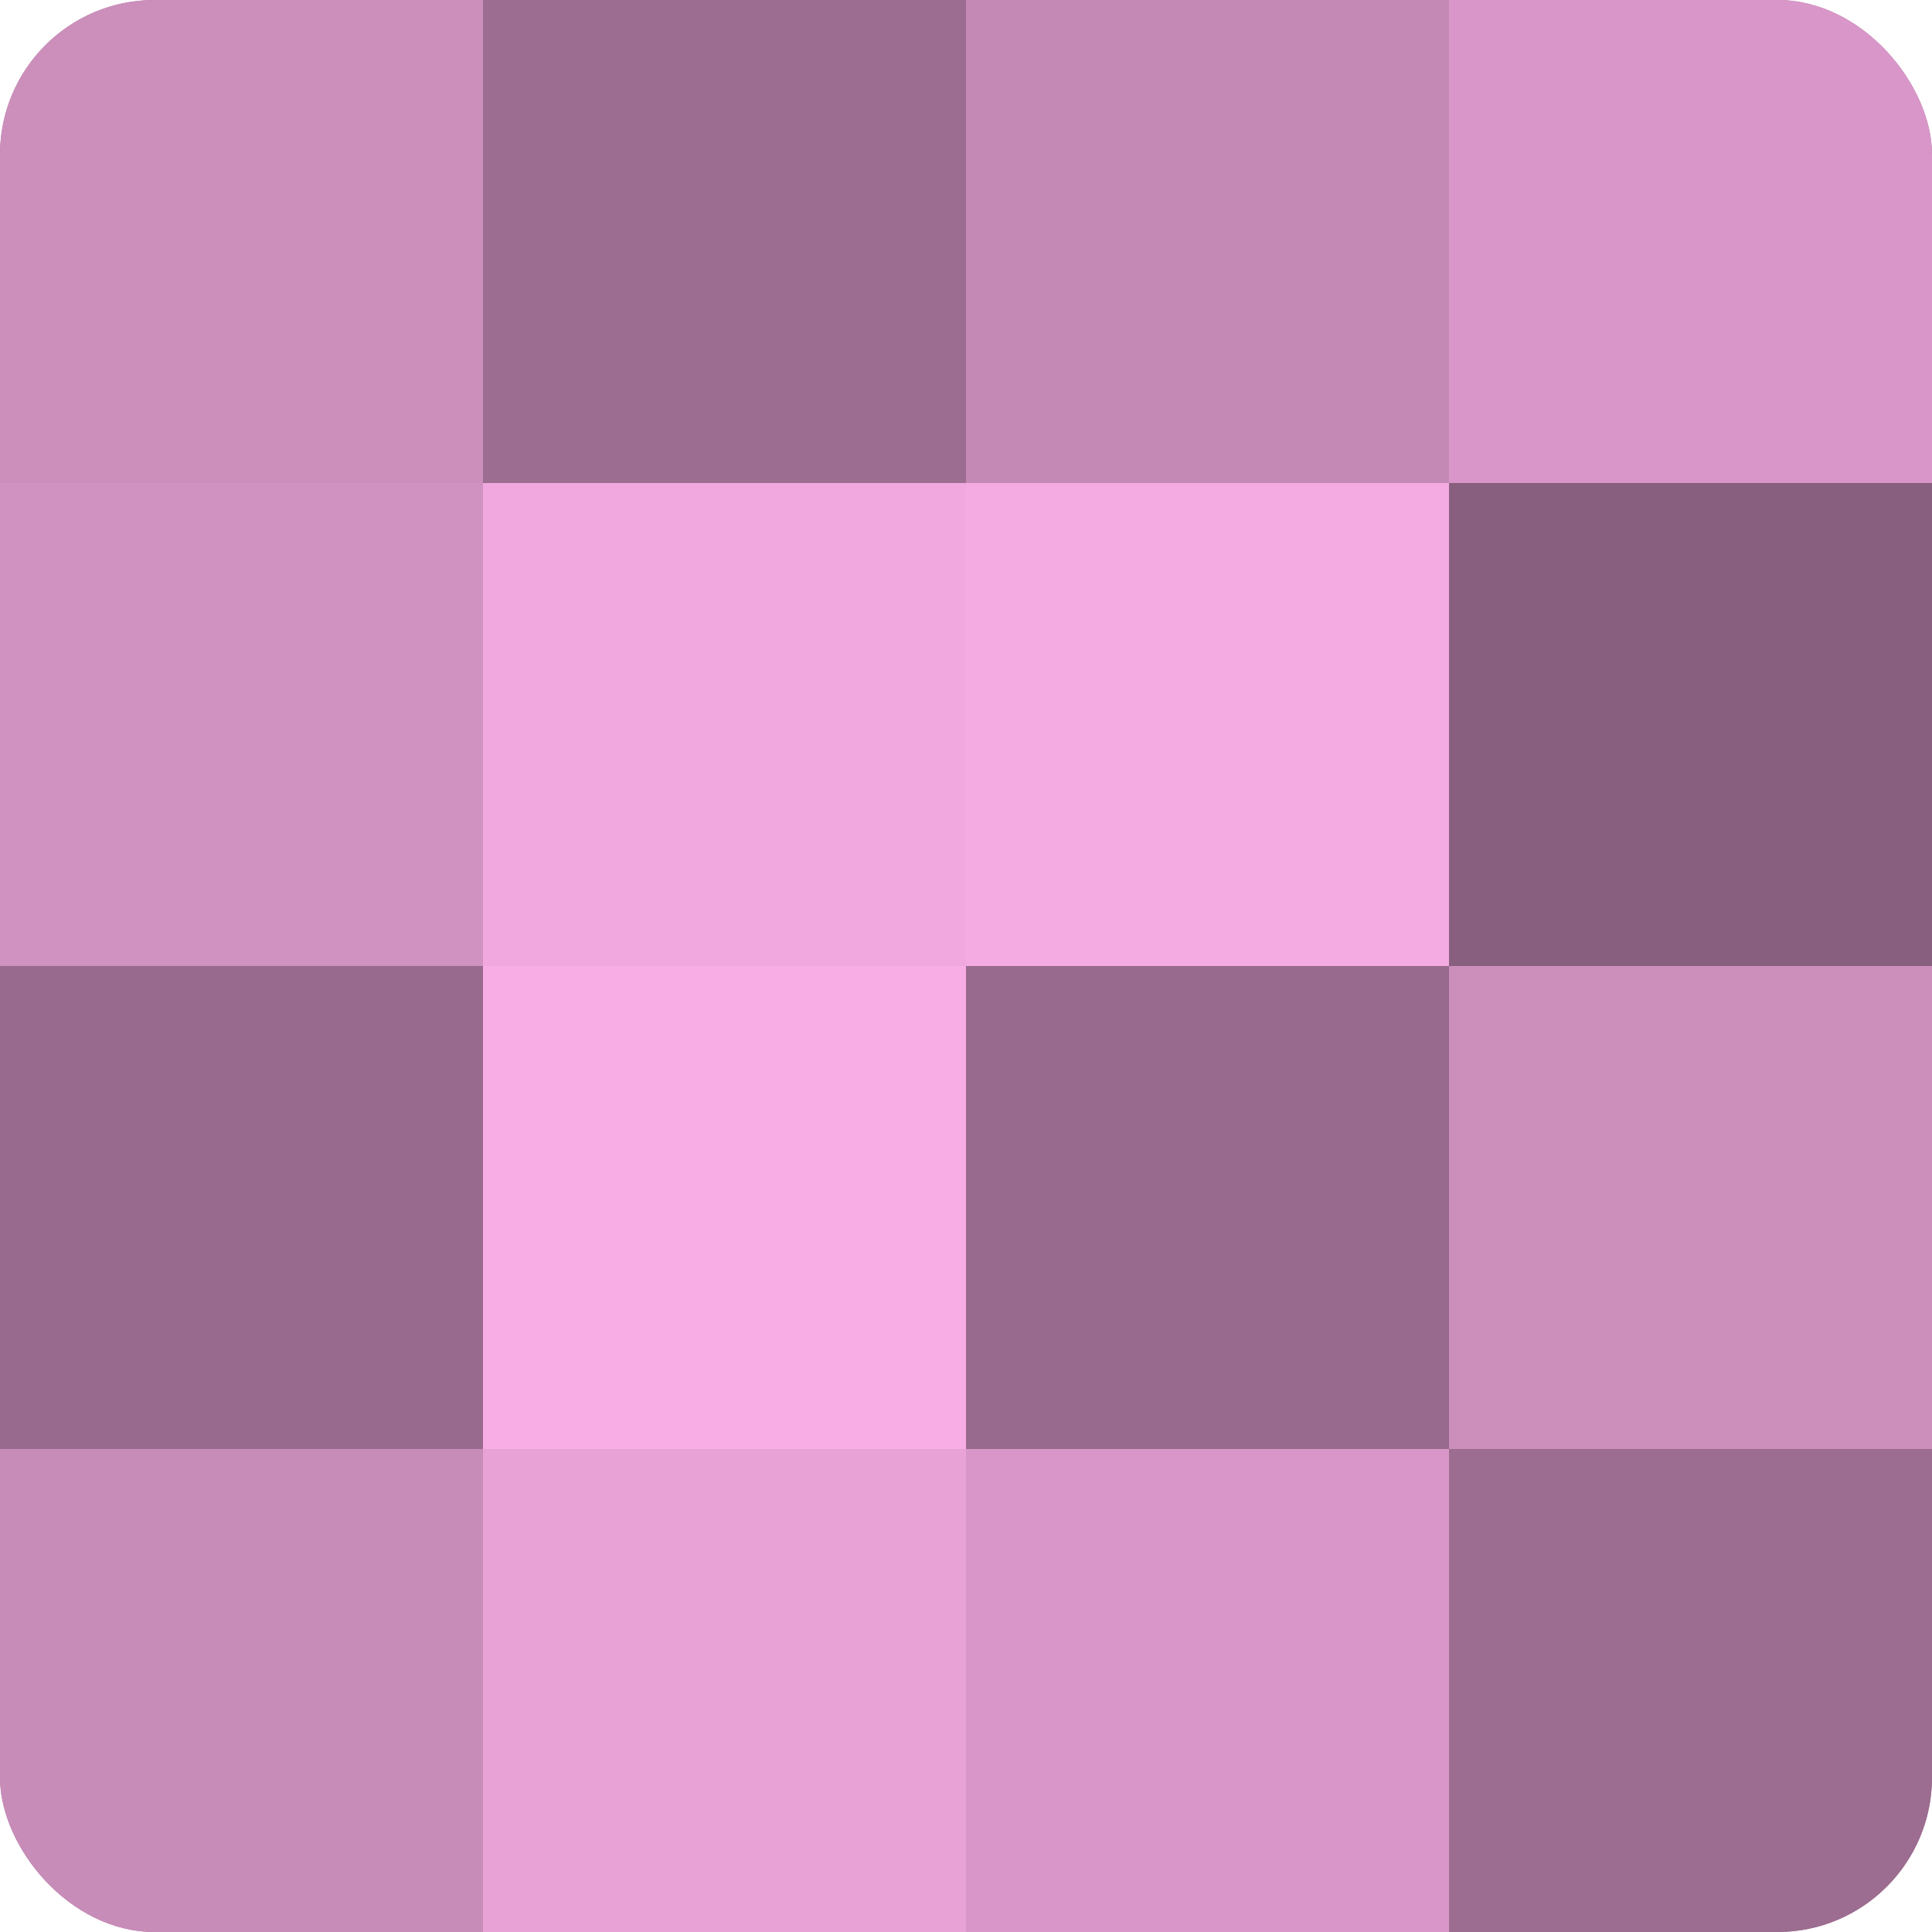
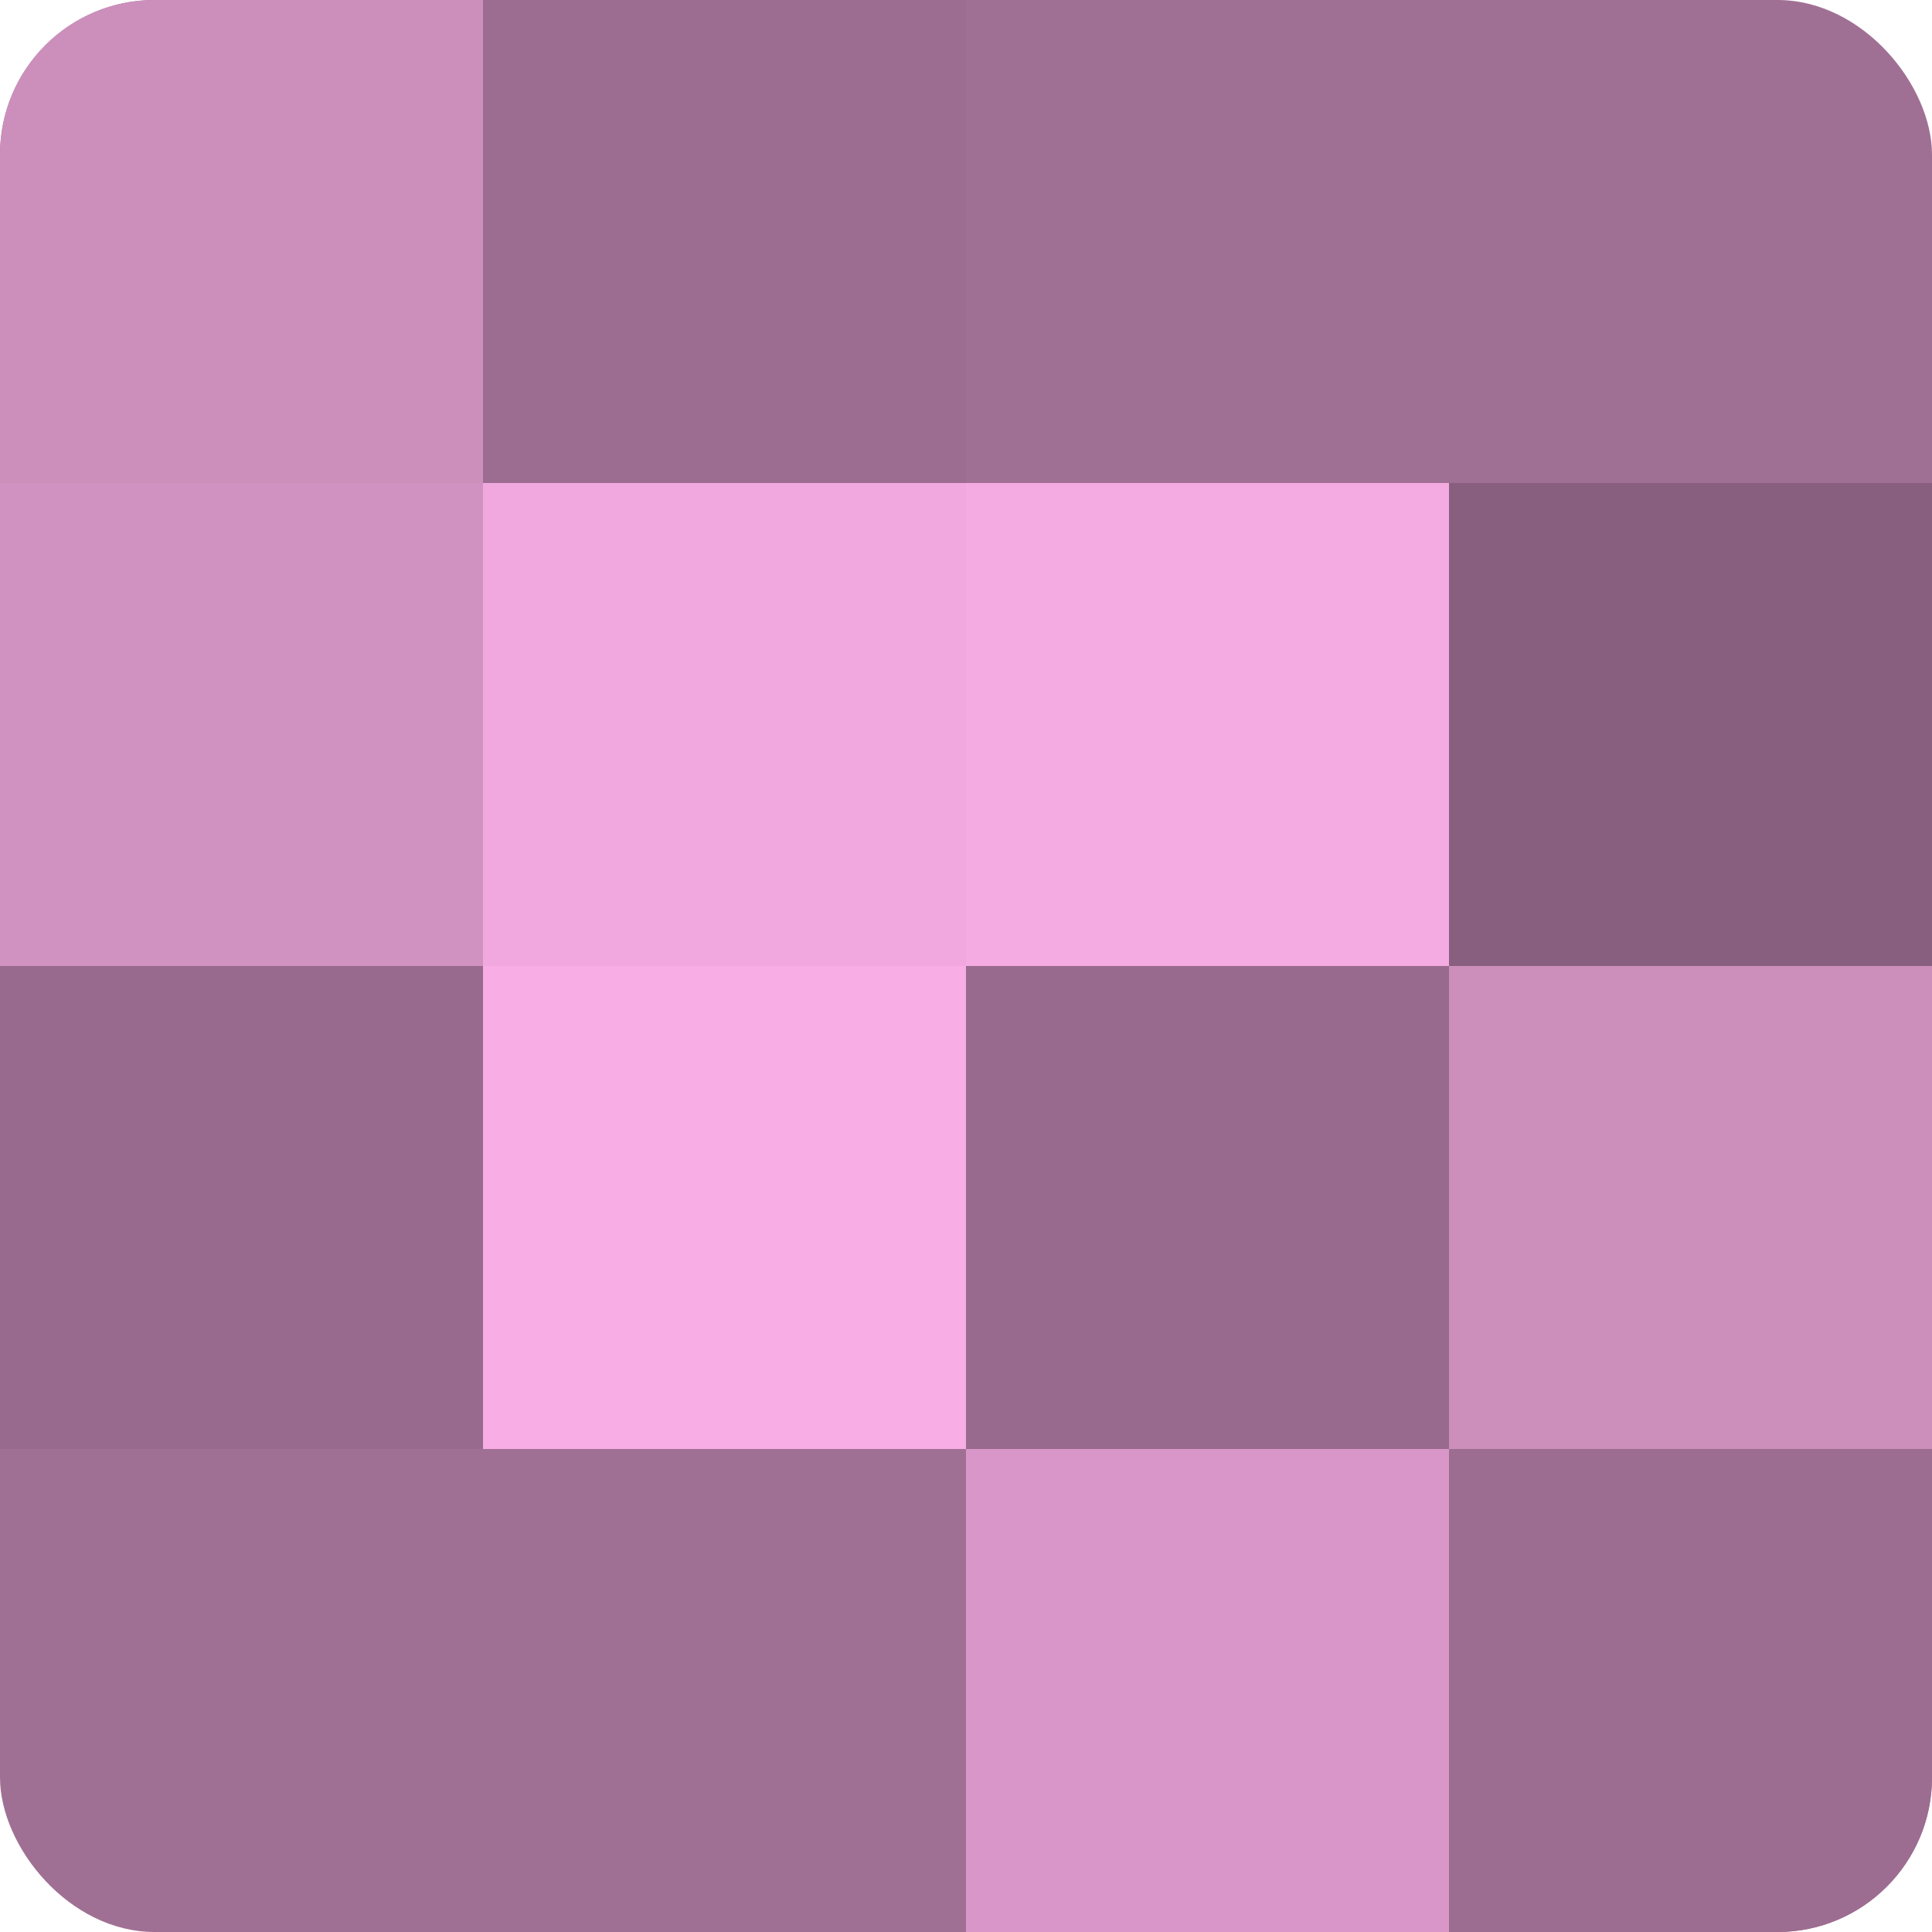
<svg xmlns="http://www.w3.org/2000/svg" width="60" height="60" viewBox="0 0 100 100" preserveAspectRatio="xMidYMid meet">
  <defs>
    <clipPath id="c" width="100" height="100">
      <rect width="100" height="100" rx="8" ry="8" />
    </clipPath>
  </defs>
  <g clip-path="url(#c)">
    <rect width="100" height="100" fill="#a07094" />
    <rect width="25" height="25" fill="#cc8fbc" />
    <rect y="25" width="25" height="25" fill="#d092c0" />
    <rect y="50" width="25" height="25" fill="#986a8d" />
-     <rect y="75" width="25" height="25" fill="#c88cb9" />
    <rect x="25" width="25" height="25" fill="#9c6d90" />
    <rect x="25" y="25" width="25" height="25" fill="#f0a8de" />
    <rect x="25" y="50" width="25" height="25" fill="#f8ade5" />
-     <rect x="25" y="75" width="25" height="25" fill="#e8a2d6" />
-     <rect x="50" width="25" height="25" fill="#c489b5" />
    <rect x="50" y="25" width="25" height="25" fill="#f4abe1" />
    <rect x="50" y="50" width="25" height="25" fill="#986a8d" />
    <rect x="50" y="75" width="25" height="25" fill="#d897c8" />
-     <rect x="75" width="25" height="25" fill="#d897c8" />
    <rect x="75" y="25" width="25" height="25" fill="#885f7e" />
    <rect x="75" y="50" width="25" height="25" fill="#cc8fbc" />
    <rect x="75" y="75" width="25" height="25" fill="#9c6d90" />
  </g>
</svg>